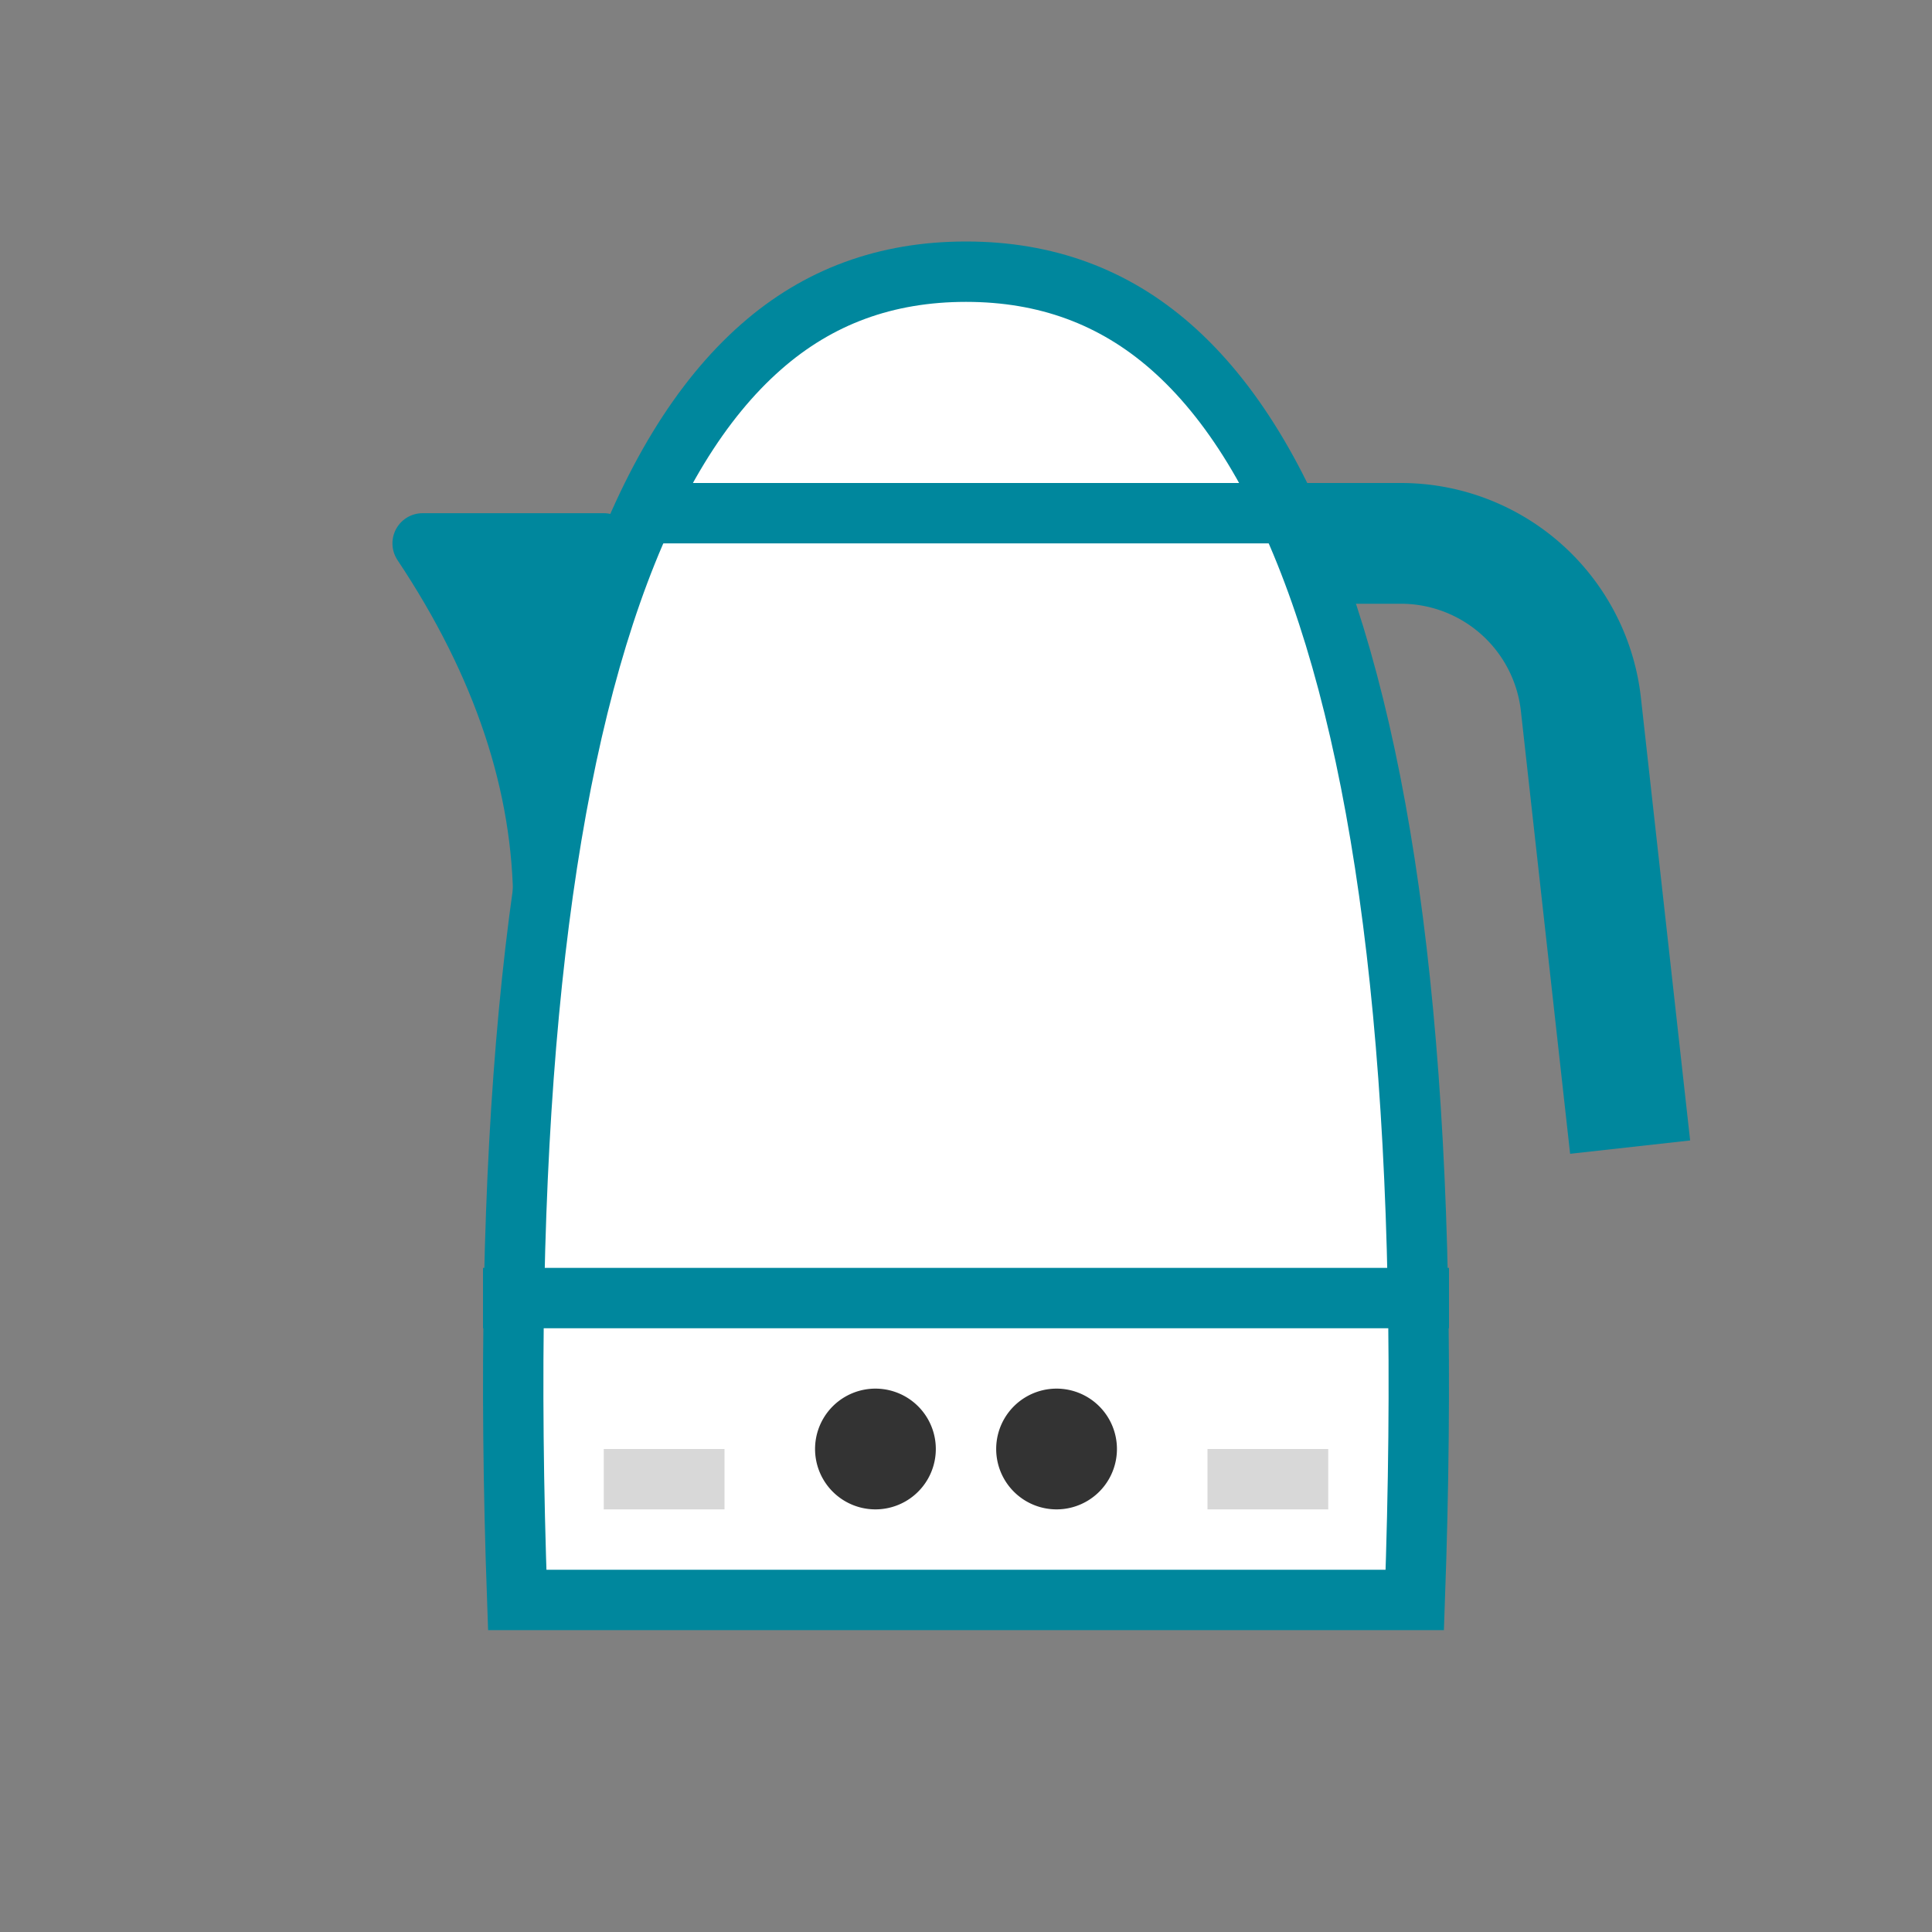
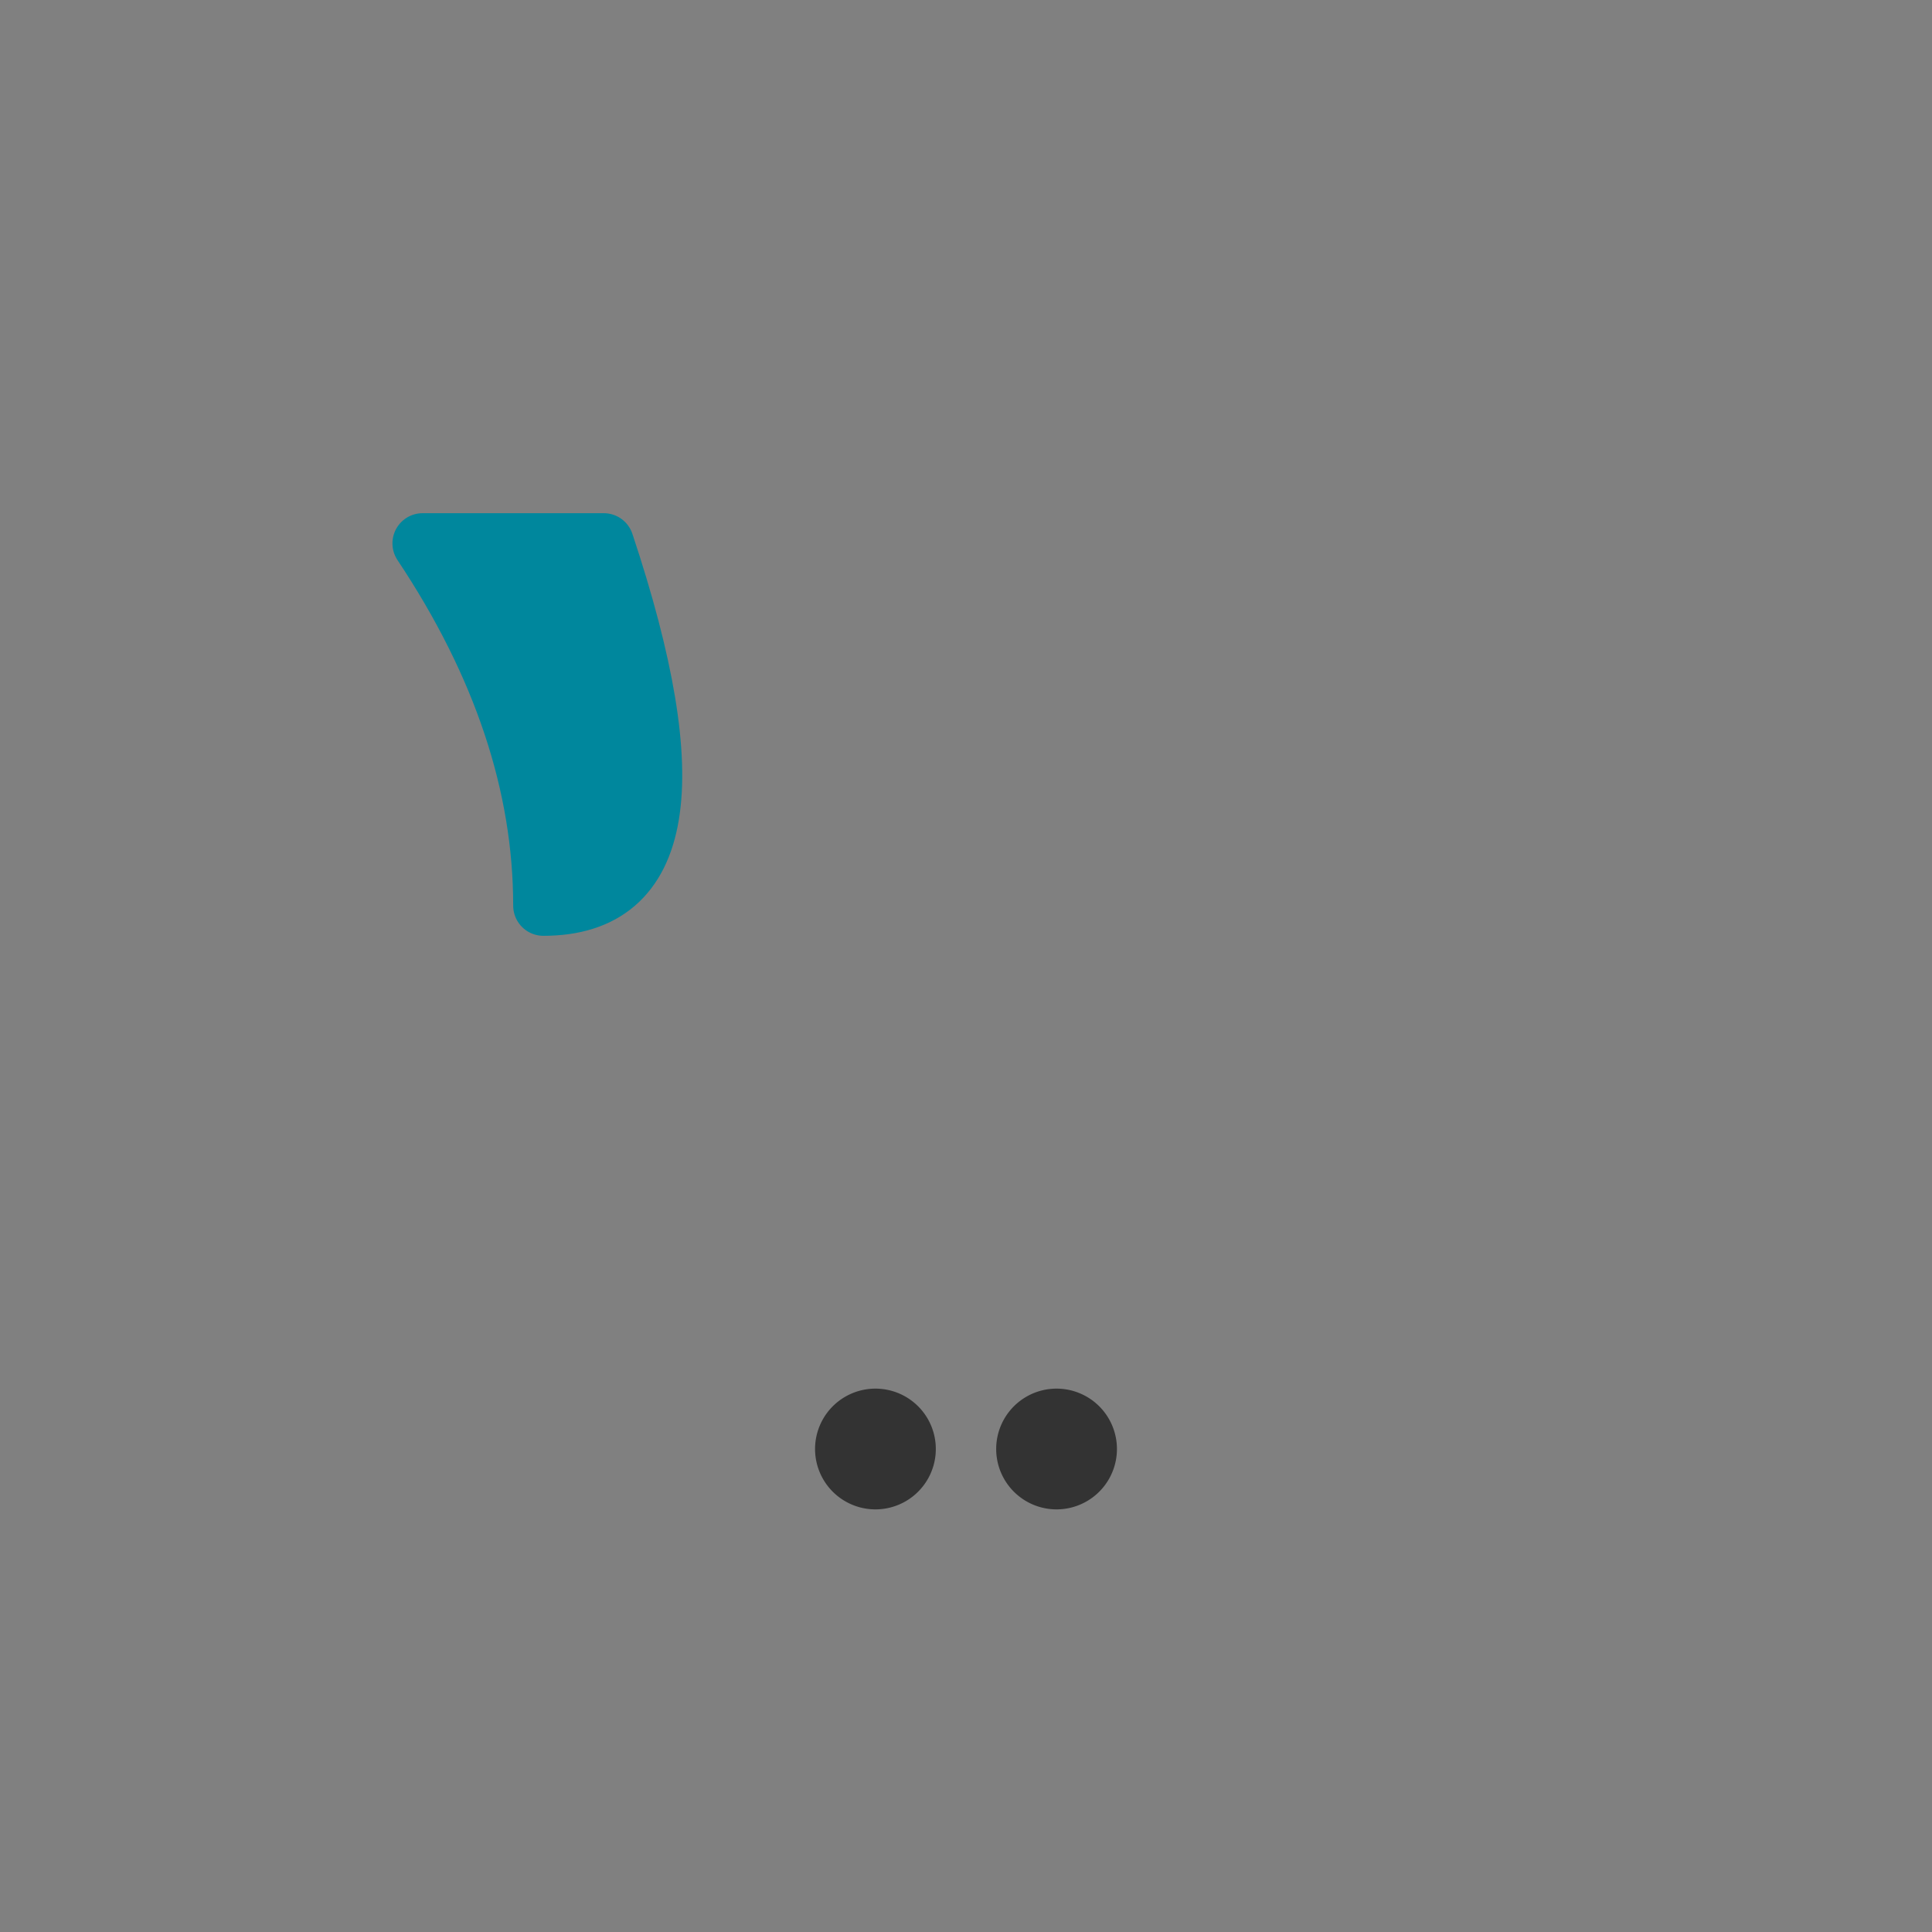
<svg xmlns="http://www.w3.org/2000/svg" width="32" height="32" fill="none">
  <rect width="100%" height="100%" fill="#808080" stroke="none" />
-   <path d="M17 9h6.204a3 3 0 012.981 2.669L27 19" stroke="#00879d" stroke-width="2" />
  <path fill-rule="evenodd" clip-rule="evenodd" d="M10 9H7c1.333 2 2 4 2 6 2 0 2.333-2 1-6z" fill="#00879d" stroke="#00879d" stroke-linejoin="round" />
-   <path d="M16 4.5c1.325 0 2.447.415 3.392 1.243 1 .877 1.828 2.225 2.479 4.08 1.301 3.71 1.827 9.256 1.562 16.677H8.567c-.265-7.421.261-12.967 1.562-16.676.651-1.856 1.48-3.204 2.479-4.08C13.553 4.913 14.675 4.5 16 4.5z" fill="#fff" stroke="#00879d" />
-   <path fill-rule="evenodd" clip-rule="evenodd" d="M11 8h10l1 1H10l1-1z" fill="#00879d" />
-   <path d="M24 21H8v1h16v-1z" fill="#00879d" />
-   <path d="M12 24h-2v1h2v-1zm10 0h-2v1h2v-1z" fill="#D8D8D8" />
-   <path d="M14.5 25a1 1 0 100-2 1 1 0 000 2zm3 0a1 1 0 100-2 1 1 0 000 2z" fill="#333" />
+   <path d="M14.5 25a1 1 0 100-2 1 1 0 000 2zm3 0a1 1 0 100-2 1 1 0 000 2" fill="#333" />
</svg>